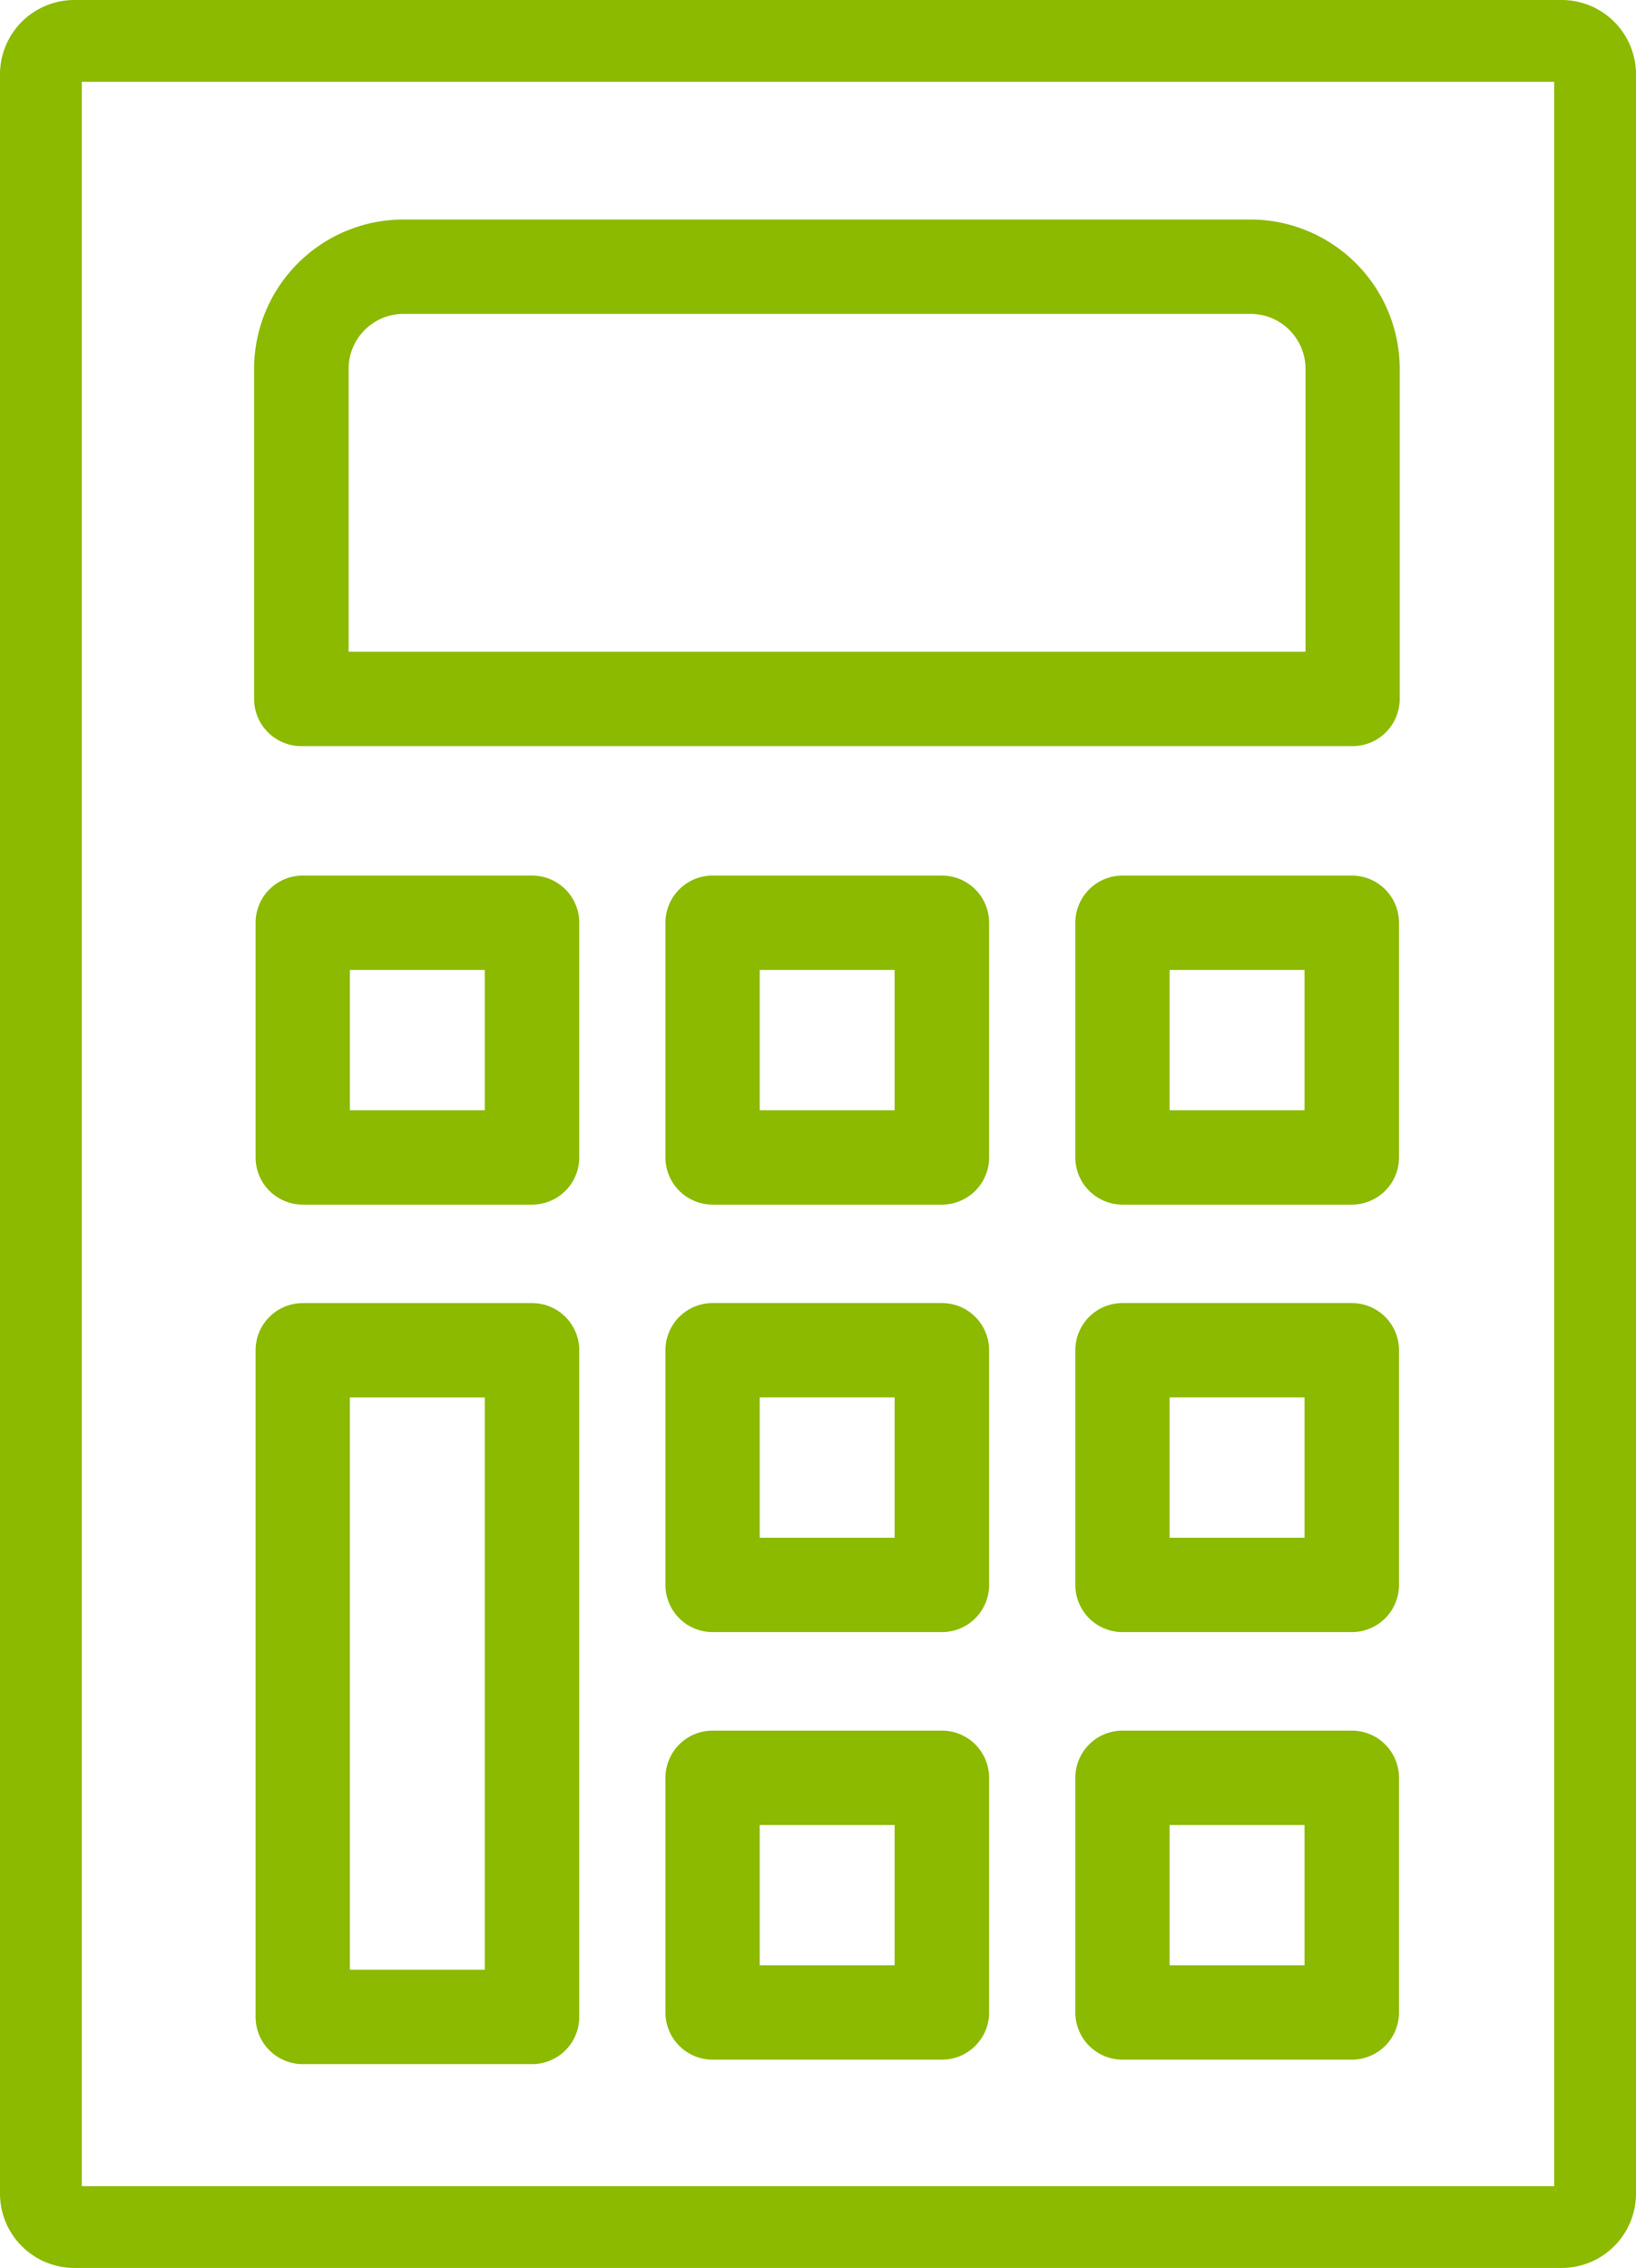
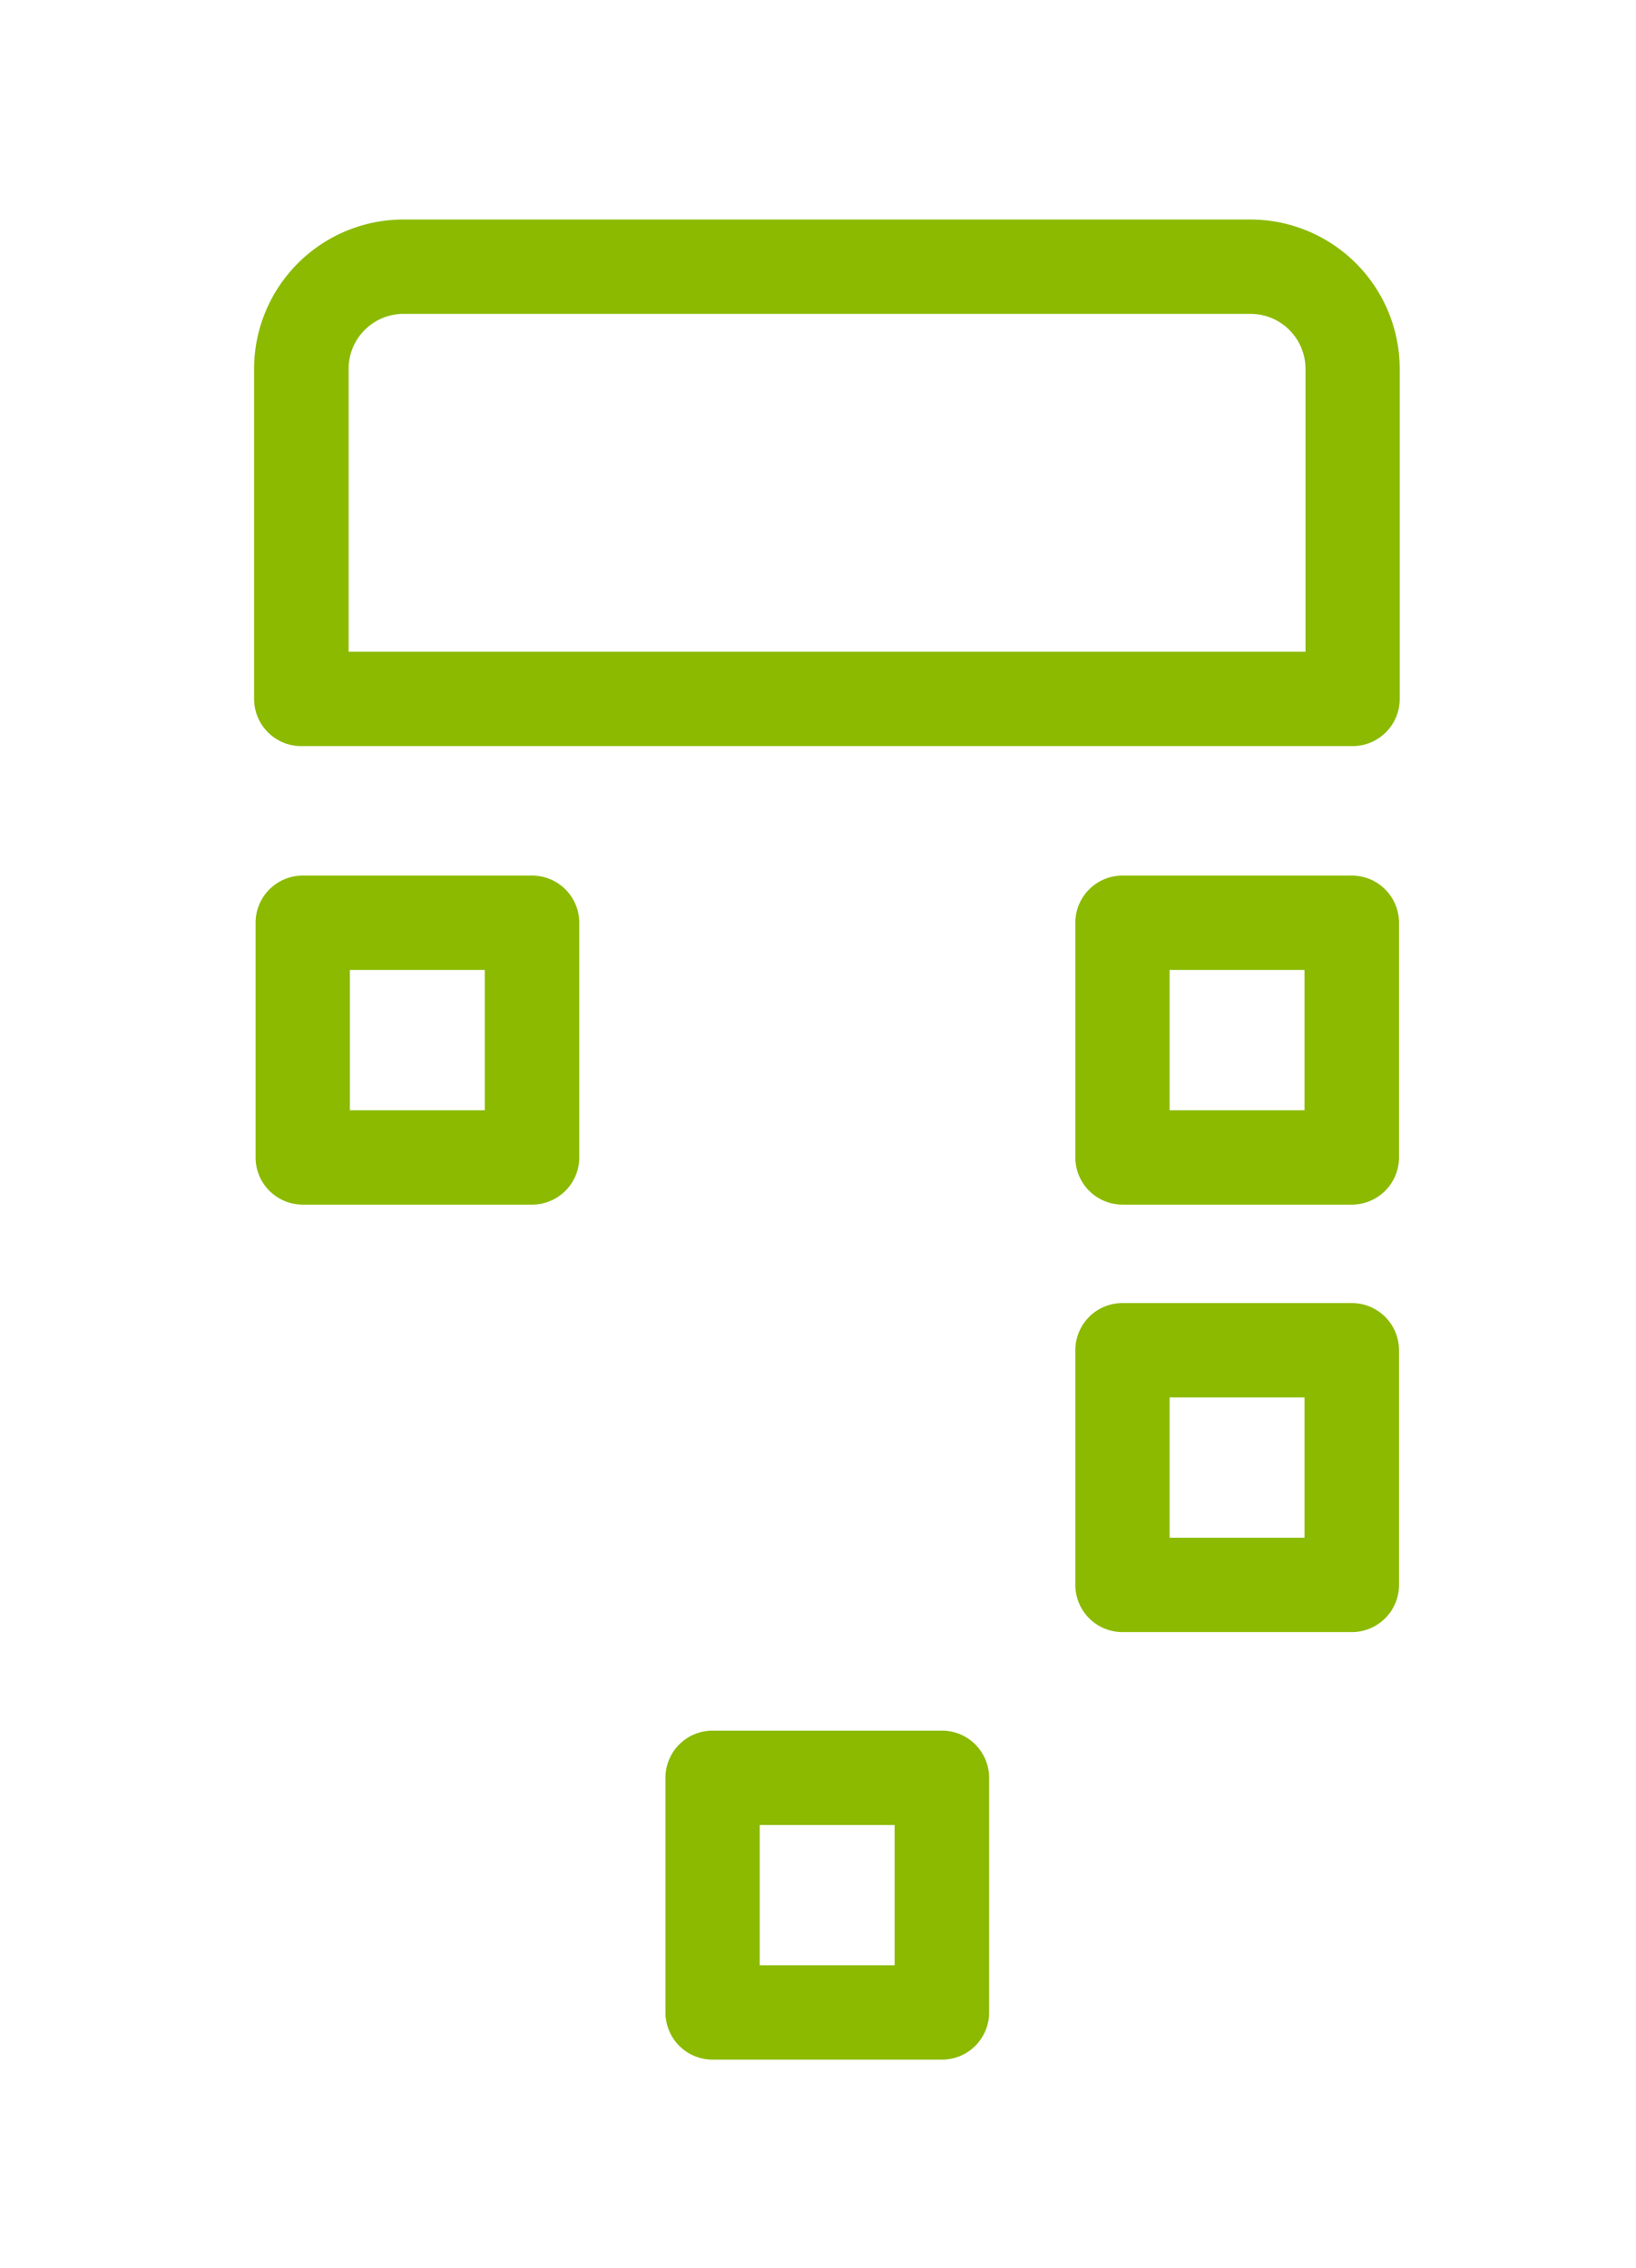
<svg xmlns="http://www.w3.org/2000/svg" height="61" viewBox="0 0 44 61" width="44">
  <g fill="#8bba00">
-     <path d="m2.2 2.2v56.6h39.6v-56.6zm-.2-2.2h40a2 2 0 0 1 2 2v57a2 2 0 0 1 -2 2h-40a2 2 0 0 1 -2-2v-57a2 2 0 0 1 2-2z" />
    <path d="m2275.48 889.249h-28.273a1.269 1.269 0 0 1 -1.269-1.269v-8.88a4.02 4.02 0 0 1 4.015-4.015h22.781a4.02 4.02 0 0 1 4.015 4.015v8.884a1.269 1.269 0 0 1 -1.269 1.265zm-27-2.538h25.735v-7.611a1.479 1.479 0 0 0 -1.477-1.477h-22.781a1.478 1.478 0 0 0 -1.477 1.477z" transform="translate(-2239.104 -869.181)" />
    <path d="m2253.6 988.24h-6.167a1.269 1.269 0 0 1 -1.269-1.269v-6.312a1.269 1.269 0 0 1 1.269-1.269h6.167a1.269 1.269 0 0 1 1.269 1.269v6.312a1.269 1.269 0 0 1 -1.269 1.269zm-4.9-2.538h3.628v-3.774h-3.628z" transform="translate(-2239.29 -955.84)" />
-     <path d="m2318.757 988.24h-6.167a1.269 1.269 0 0 1 -1.269-1.269v-6.312a1.269 1.269 0 0 1 1.269-1.269h6.167a1.269 1.269 0 0 1 1.269 1.269v6.312a1.269 1.269 0 0 1 -1.269 1.269zm-4.9-2.538h3.628v-3.774h-3.628z" transform="translate(-2293.424 -955.84)" />
    <path d="m2383.915 988.24h-6.167a1.269 1.269 0 0 1 -1.269-1.269v-6.312a1.269 1.269 0 0 1 1.269-1.269h6.167a1.269 1.269 0 0 1 1.269 1.269v6.312a1.269 1.269 0 0 1 -1.269 1.269zm-4.9-2.538h3.628v-3.774h-3.628z" transform="translate(-2347.558 -955.84)" />
-     <path d="m2253.6 1067.82h-6.167a1.269 1.269 0 0 1 -1.269-1.269v-17.931a1.269 1.269 0 0 1 1.269-1.269h6.167a1.269 1.269 0 0 1 1.269 1.269v17.931a1.269 1.269 0 0 1 -1.269 1.269zm-4.9-2.538h3.628v-15.393h-3.628z" transform="translate(-2239.29 -1012.302)" />
-     <path d="m2318.757 1056.2h-6.167a1.269 1.269 0 0 1 -1.269-1.269v-6.312a1.269 1.269 0 0 1 1.269-1.269h6.167a1.269 1.269 0 0 1 1.269 1.269v6.312a1.269 1.269 0 0 1 -1.269 1.269zm-4.9-2.538h3.628v-3.774h-3.628z" transform="translate(-2293.424 -1012.302)" />
    <path d="m2383.915 1056.2h-6.167a1.269 1.269 0 0 1 -1.269-1.269v-6.312a1.269 1.269 0 0 1 1.269-1.269h6.167a1.269 1.269 0 0 1 1.269 1.269v6.312a1.269 1.269 0 0 1 -1.269 1.269zm-4.9-2.538h3.628v-3.774h-3.628z" transform="translate(-2347.558 -1012.302)" />
    <path d="m2318.757 1124.161h-6.167a1.269 1.269 0 0 1 -1.269-1.269v-6.312a1.269 1.269 0 0 1 1.269-1.269h6.167a1.269 1.269 0 0 1 1.269 1.269v6.312a1.269 1.269 0 0 1 -1.269 1.269zm-4.9-2.538h3.628v-3.774h-3.628z" transform="translate(-2293.424 -1068.763)" />
-     <path d="m2383.915 1124.161h-6.167a1.269 1.269 0 0 1 -1.269-1.269v-6.312a1.269 1.269 0 0 1 1.269-1.269h6.167a1.269 1.269 0 0 1 1.269 1.269v6.312a1.269 1.269 0 0 1 -1.269 1.269zm-4.9-2.538h3.628v-3.774h-3.628z" transform="translate(-2347.558 -1068.763)" />
  </g>
</svg>